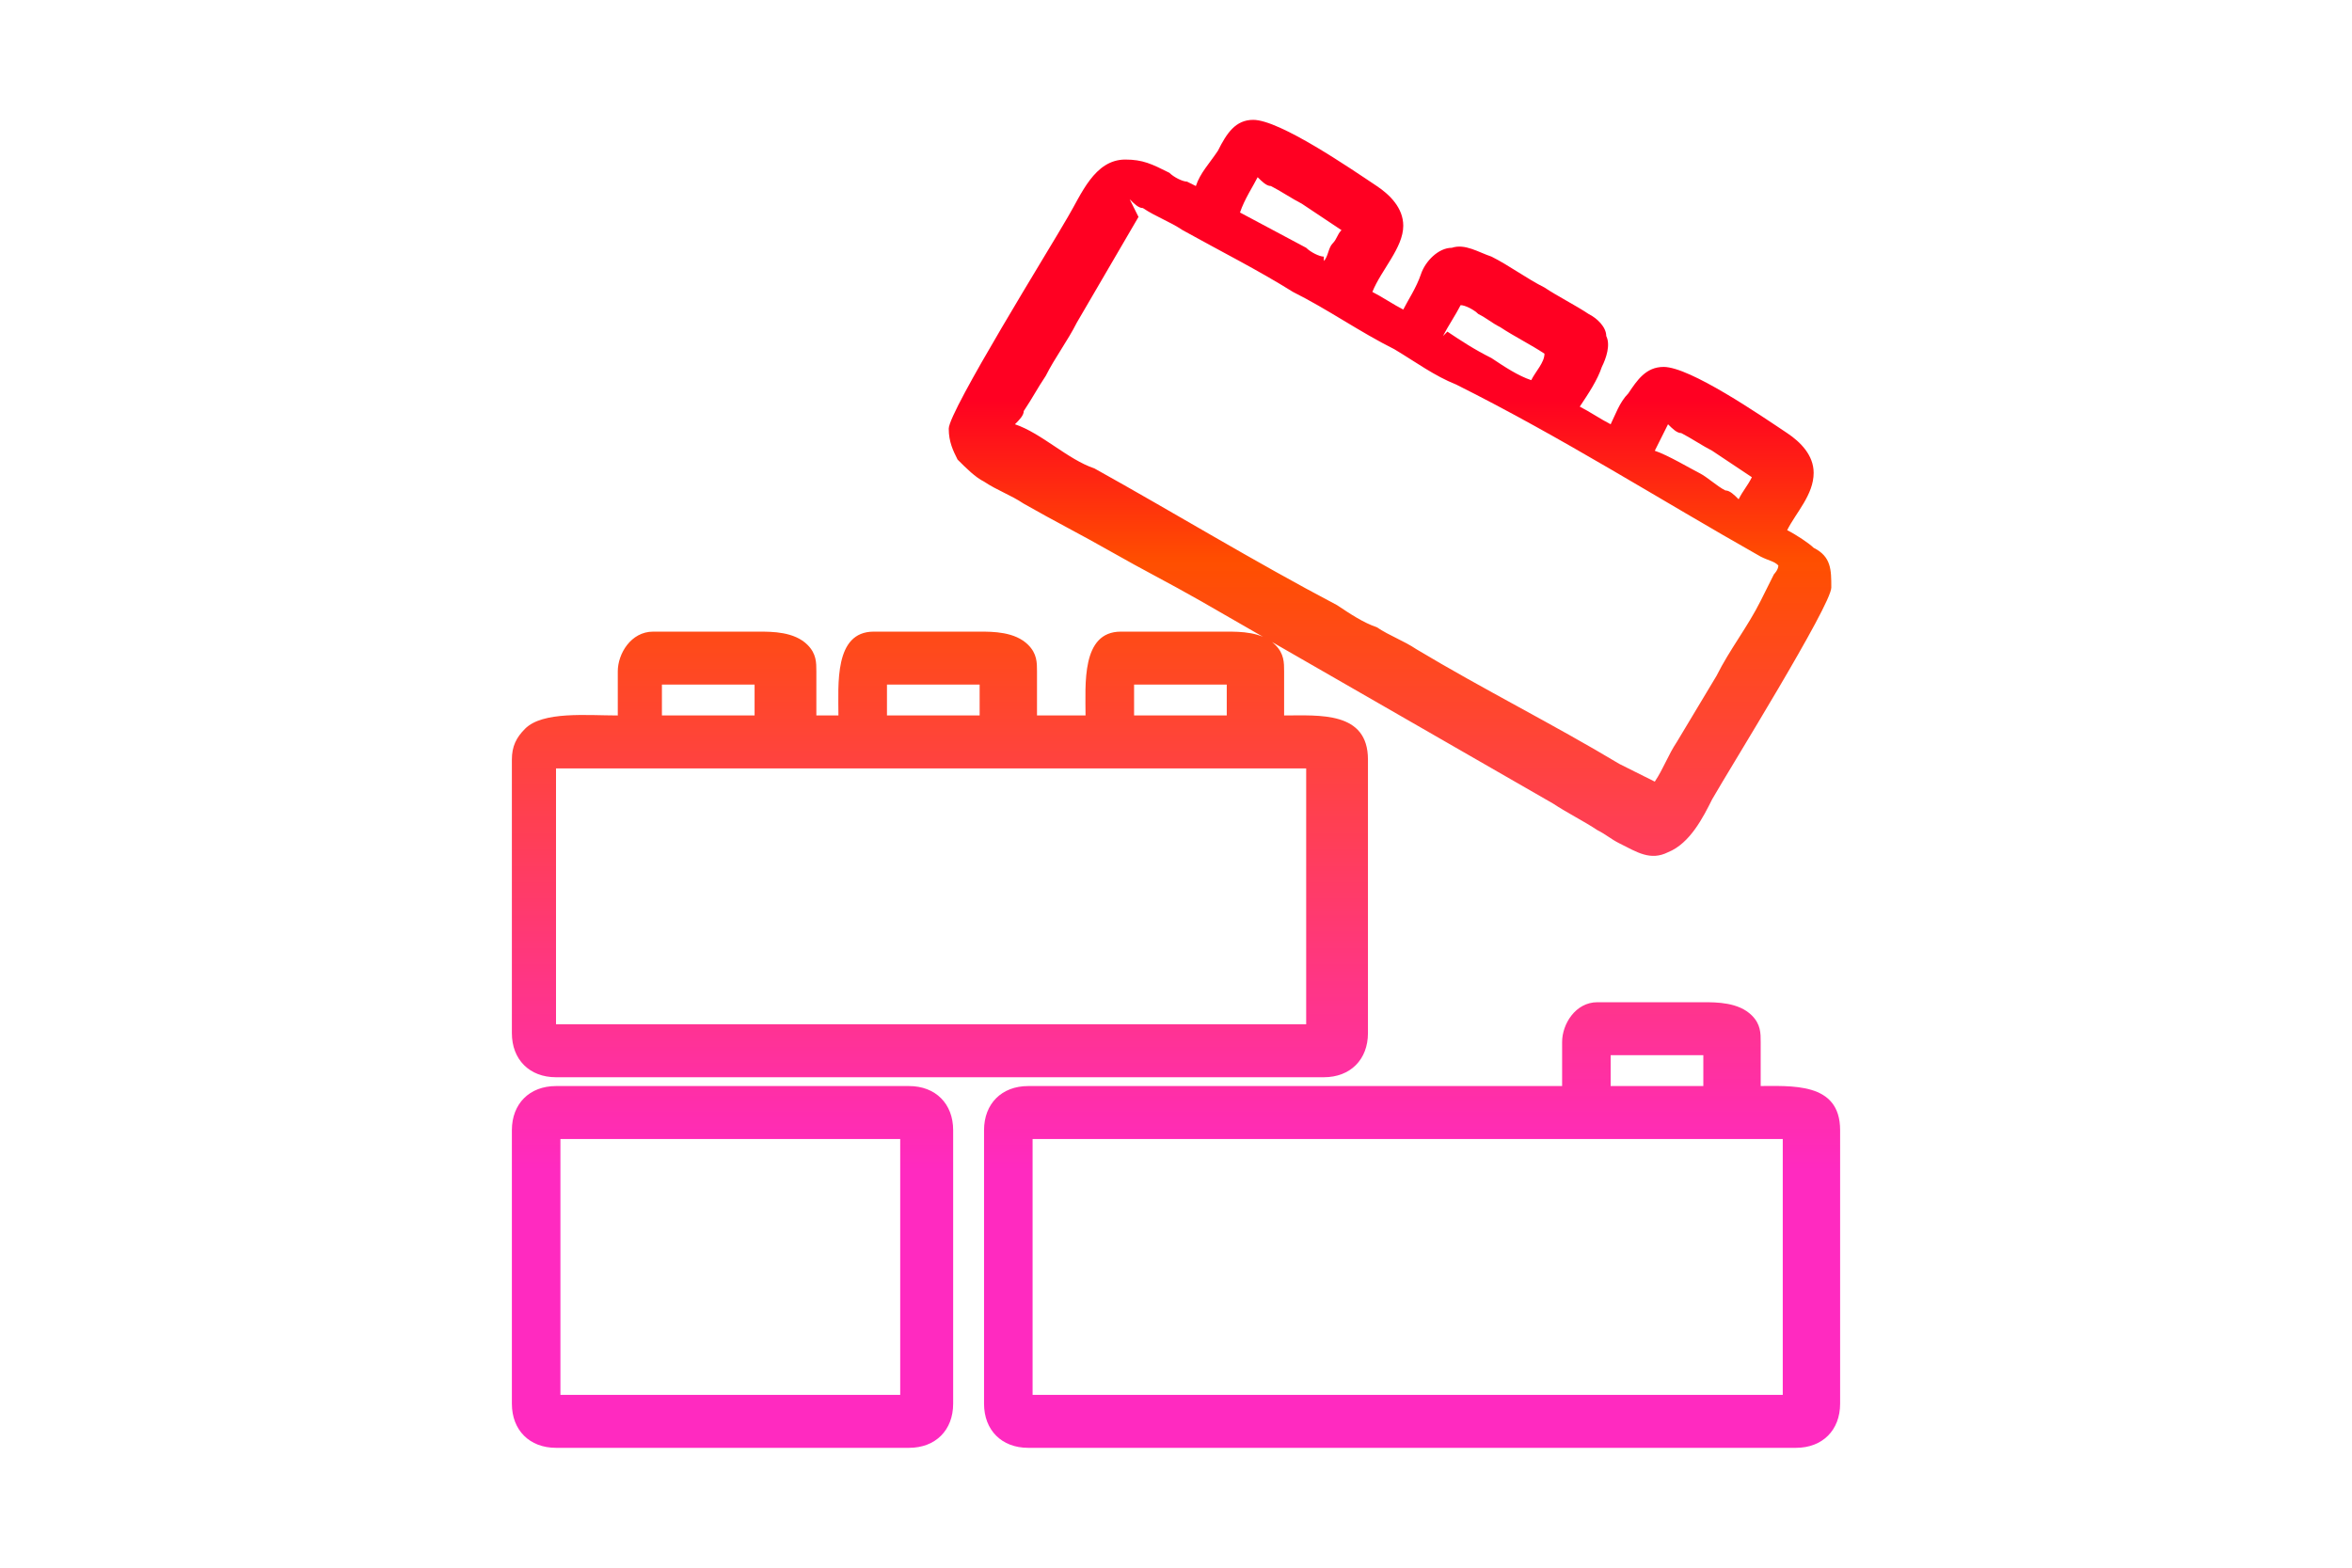
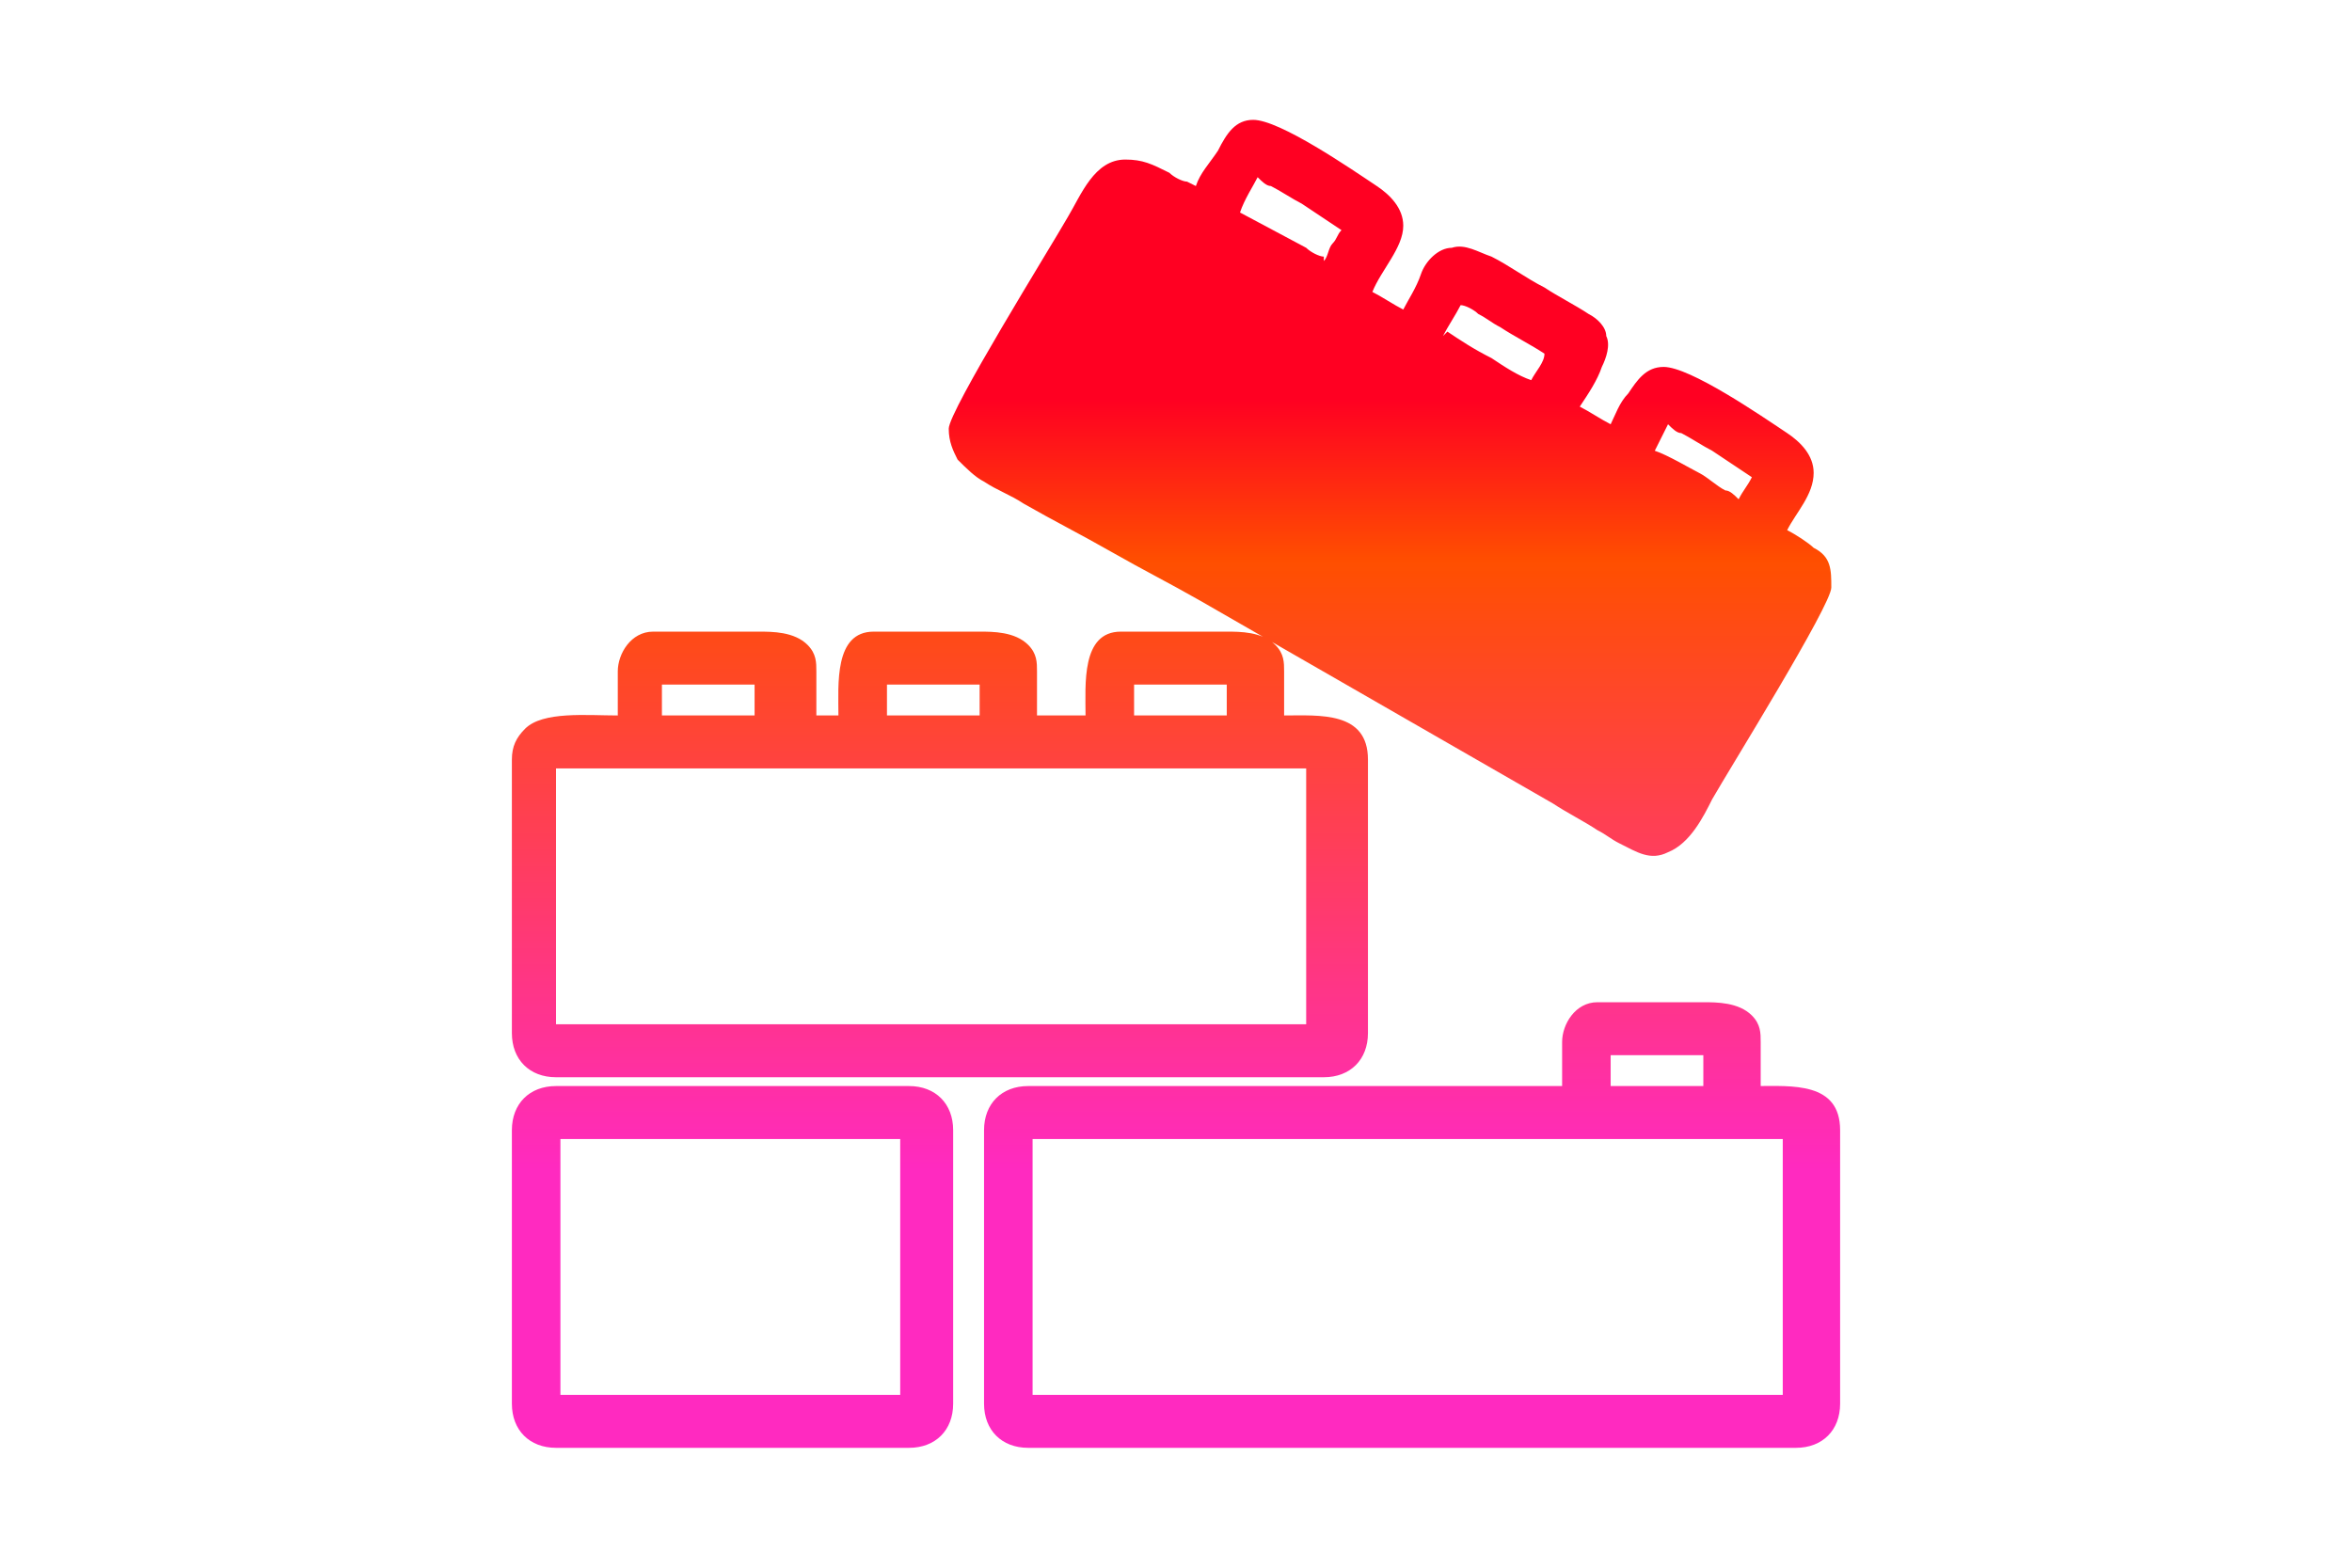
<svg xmlns="http://www.w3.org/2000/svg" xml:space="preserve" width="90mm" height="60mm" version="1.1" style="shape-rendering:geometricPrecision; text-rendering:geometricPrecision; image-rendering:optimizeQuality; fill-rule:evenodd; clip-rule:evenodd" viewBox="0 0 533 355">
  <defs>
    <style type="text/css">
   
    .fil0 {fill:none}
    .fil1 {fill:url(#id0);fill-rule:nonzero}
   
  </style>
    <linearGradient id="id0" gradientUnits="userSpaceOnUse" x1="266.382" y1="90.253" x2="266.382" y2="264.923">
      <stop offset="0" style="stop-color:#FF0022" />
      <stop offset="0.212" style="stop-color:#FF4F00" />
      <stop offset="1" style="stop-color:#FF2AC0" />
    </linearGradient>
  </defs>
  <g id="Capa_x0020_1">
-     <rect class="fil0" width="533" height="355" />
-     <path class="fil1" d="M116 256c0,-6 4,-10 10,-10l80 0c6,0 10,4 10,10l0 62c0,6 -4,10 -10,10l-80 0c-6,0 -10,-4 -10,-10l0 -62zm282 -10c8,0 19,-1 19,10l0 62c0,6 -4,10 -10,10l-174 0c-6,0 -10,-4 -10,-10l0 -62c0,-6 4,-10 10,-10l121 0 0 -10c0,-4 3,-9 8,-9 8,0 16,0 24,0 3,0 8,0 11,3 2,2 2,4 2,6 0,3 0,6 0,10zm-215 -84l7 0c0,-7 -1,-19 8,-19 8,0 16,0 24,0 3,0 8,0 11,3 2,2 2,4 2,6 0,3 0,6 0,10l11 0c0,-7 -1,-19 8,-19 8,0 16,0 24,0 3,0 8,0 11,3 2,2 2,4 2,6 0,3 0,6 0,10 8,0 19,-1 19,10l0 62c0,6 -4,10 -10,10l-174 0c-6,0 -10,-4 -10,-10l0 -62c0,-3 1,-5 3,-7 4,-4 14,-3 21,-3l0 -10c0,-4 3,-9 8,-9 8,0 16,0 24,0 3,0 8,0 11,3 2,2 2,4 2,6 0,3 0,6 0,10zm88 -120c1,-3 3,-5 5,-8 2,-4 4,-7 8,-7 6,0 22,11 28,15 3,2 6,5 6,9 0,5 -5,10 -7,15 2,1 5,3 7,4 1,-2 3,-5 4,-8 1,-3 4,-6 7,-6 3,-1 6,1 9,2 4,2 8,5 12,7 3,2 7,4 10,6 2,1 4,3 4,5 1,2 0,5 -1,7 -1,3 -3,6 -5,9 2,1 5,3 7,4 1,-2 2,-5 4,-7 2,-3 4,-6 8,-6 6,0 22,11 28,15 3,2 6,5 6,9 0,5 -4,9 -6,13 2,1 5,3 6,4 4,2 4,5 4,9 0,4 -23,41 -27,48 -2,4 -5,10 -10,12 -4,2 -7,0 -11,-2 -2,-1 -3,-2 -5,-3 -3,-2 -7,-4 -10,-6l-80 -46c-7,-4 -13,-7 -20,-11 -7,-4 -13,-7 -20,-11 -3,-2 -6,-3 -9,-5 -2,-1 -4,-3 -6,-5 -1,-2 -2,-4 -2,-7 0,-4 23,-41 27,-48 3,-5 6,-13 13,-13 4,0 6,1 10,3 1,1 3,2 4,2zm-144 216l0 58 77 0 0 -58 -77 0zm238 -19l0 7 21 0 0 -7 -21 0zm-131 19l0 58 170 0 0 -58 -170 0zm-84 -103l0 7 21 0 0 -7 -21 0zm51 0l0 7 21 0 0 -7 -21 0zm56 0l0 7 21 0 0 -7 -21 0zm-131 19l0 58 170 0 0 -58 -170 0zm174 -115c1,-1 1,-3 2,-4 1,-1 1,-2 2,-3 -3,-2 -6,-4 -9,-6 -2,-1 -5,-3 -7,-4 -1,0 -2,-1 -3,-2 -1,2 -3,5 -4,8l15 8c1,1 3,2 4,2zm28 16c3,2 6,4 10,6 3,2 6,4 9,5 1,-2 3,-4 3,-6 -3,-2 -7,-4 -10,-6 -2,-1 -3,-2 -5,-3 -1,-1 -3,-2 -4,-2 -1,2 -3,5 -4,7zm-70 -26l-14 24c-2,4 -5,8 -7,12 -2,3 -3,5 -5,8 0,1 -1,2 -2,3 3,1 6,3 9,5 3,2 6,4 9,5 18,10 36,21 55,31 3,2 6,4 9,5 3,2 6,3 9,5 15,9 31,17 46,26 2,1 6,3 8,4 2,-3 3,-6 5,-9 3,-5 6,-10 9,-15 3,-6 7,-11 10,-17 1,-2 2,-4 3,-6 0,0 1,-1 1,-2 -1,-1 -2,-1 -4,-2 -23,-13 -45,-27 -69,-39 -5,-2 -9,-5 -14,-8 -8,-4 -15,-9 -23,-13 -8,-5 -16,-9 -25,-14 -3,-2 -6,-3 -9,-5 -1,0 -2,-1 -3,-2zm120 47c-1,2 -2,4 -3,6 3,1 8,4 10,5 2,1 4,3 6,4 1,0 2,1 3,2 1,-2 2,-3 3,-5 -3,-2 -6,-4 -9,-6 -2,-1 -5,-3 -7,-4 -1,0 -2,-1 -3,-2z" />
+     <path class="fil1" d="M116 256c0,-6 4,-10 10,-10l80 0c6,0 10,4 10,10l0 62c0,6 -4,10 -10,10l-80 0c-6,0 -10,-4 -10,-10l0 -62zm282 -10c8,0 19,-1 19,10l0 62c0,6 -4,10 -10,10l-174 0c-6,0 -10,-4 -10,-10l0 -62c0,-6 4,-10 10,-10l121 0 0 -10c0,-4 3,-9 8,-9 8,0 16,0 24,0 3,0 8,0 11,3 2,2 2,4 2,6 0,3 0,6 0,10zm-215 -84l7 0c0,-7 -1,-19 8,-19 8,0 16,0 24,0 3,0 8,0 11,3 2,2 2,4 2,6 0,3 0,6 0,10l11 0c0,-7 -1,-19 8,-19 8,0 16,0 24,0 3,0 8,0 11,3 2,2 2,4 2,6 0,3 0,6 0,10 8,0 19,-1 19,10l0 62c0,6 -4,10 -10,10l-174 0c-6,0 -10,-4 -10,-10l0 -62c0,-3 1,-5 3,-7 4,-4 14,-3 21,-3l0 -10c0,-4 3,-9 8,-9 8,0 16,0 24,0 3,0 8,0 11,3 2,2 2,4 2,6 0,3 0,6 0,10zm88 -120c1,-3 3,-5 5,-8 2,-4 4,-7 8,-7 6,0 22,11 28,15 3,2 6,5 6,9 0,5 -5,10 -7,15 2,1 5,3 7,4 1,-2 3,-5 4,-8 1,-3 4,-6 7,-6 3,-1 6,1 9,2 4,2 8,5 12,7 3,2 7,4 10,6 2,1 4,3 4,5 1,2 0,5 -1,7 -1,3 -3,6 -5,9 2,1 5,3 7,4 1,-2 2,-5 4,-7 2,-3 4,-6 8,-6 6,0 22,11 28,15 3,2 6,5 6,9 0,5 -4,9 -6,13 2,1 5,3 6,4 4,2 4,5 4,9 0,4 -23,41 -27,48 -2,4 -5,10 -10,12 -4,2 -7,0 -11,-2 -2,-1 -3,-2 -5,-3 -3,-2 -7,-4 -10,-6l-80 -46c-7,-4 -13,-7 -20,-11 -7,-4 -13,-7 -20,-11 -3,-2 -6,-3 -9,-5 -2,-1 -4,-3 -6,-5 -1,-2 -2,-4 -2,-7 0,-4 23,-41 27,-48 3,-5 6,-13 13,-13 4,0 6,1 10,3 1,1 3,2 4,2zm-144 216l0 58 77 0 0 -58 -77 0zm238 -19l0 7 21 0 0 -7 -21 0zm-131 19l0 58 170 0 0 -58 -170 0zm-84 -103l0 7 21 0 0 -7 -21 0zm51 0l0 7 21 0 0 -7 -21 0zm56 0l0 7 21 0 0 -7 -21 0zm-131 19l0 58 170 0 0 -58 -170 0zm174 -115c1,-1 1,-3 2,-4 1,-1 1,-2 2,-3 -3,-2 -6,-4 -9,-6 -2,-1 -5,-3 -7,-4 -1,0 -2,-1 -3,-2 -1,2 -3,5 -4,8l15 8c1,1 3,2 4,2zm28 16c3,2 6,4 10,6 3,2 6,4 9,5 1,-2 3,-4 3,-6 -3,-2 -7,-4 -10,-6 -2,-1 -3,-2 -5,-3 -1,-1 -3,-2 -4,-2 -1,2 -3,5 -4,7zm-70 -26l-14 24zm120 47c-1,2 -2,4 -3,6 3,1 8,4 10,5 2,1 4,3 6,4 1,0 2,1 3,2 1,-2 2,-3 3,-5 -3,-2 -6,-4 -9,-6 -2,-1 -5,-3 -7,-4 -1,0 -2,-1 -3,-2z" />
  </g>
</svg>